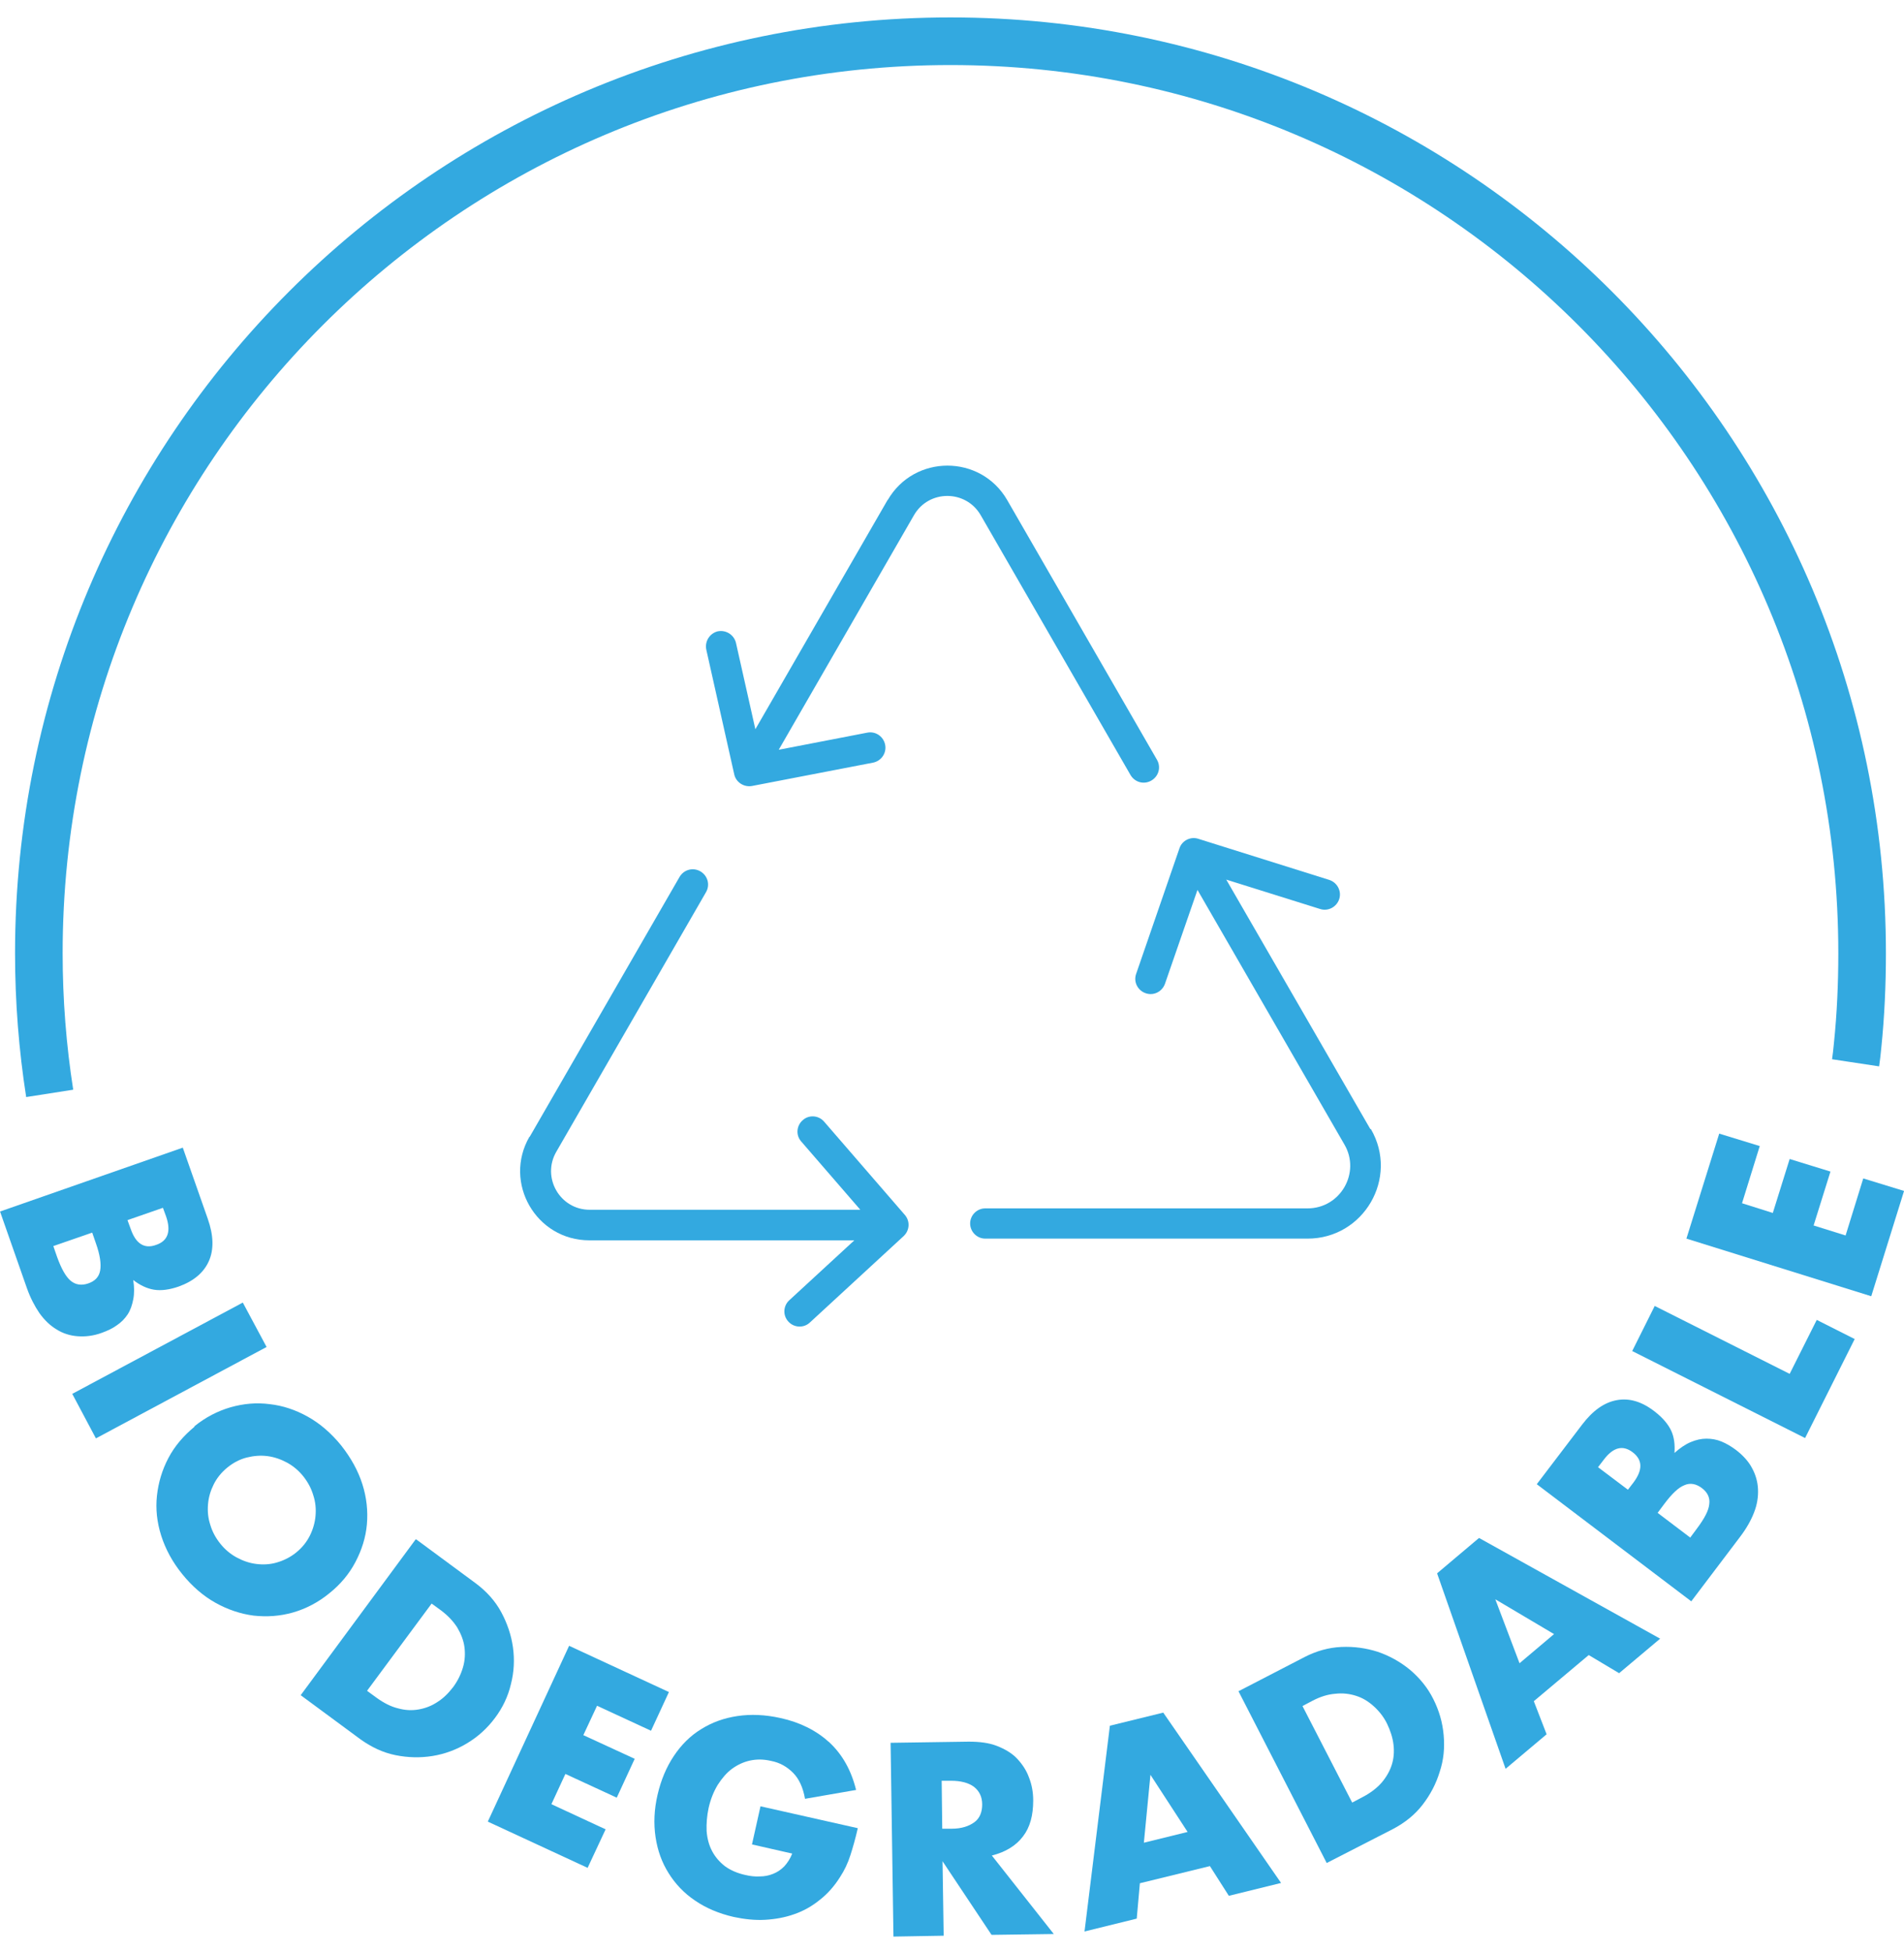
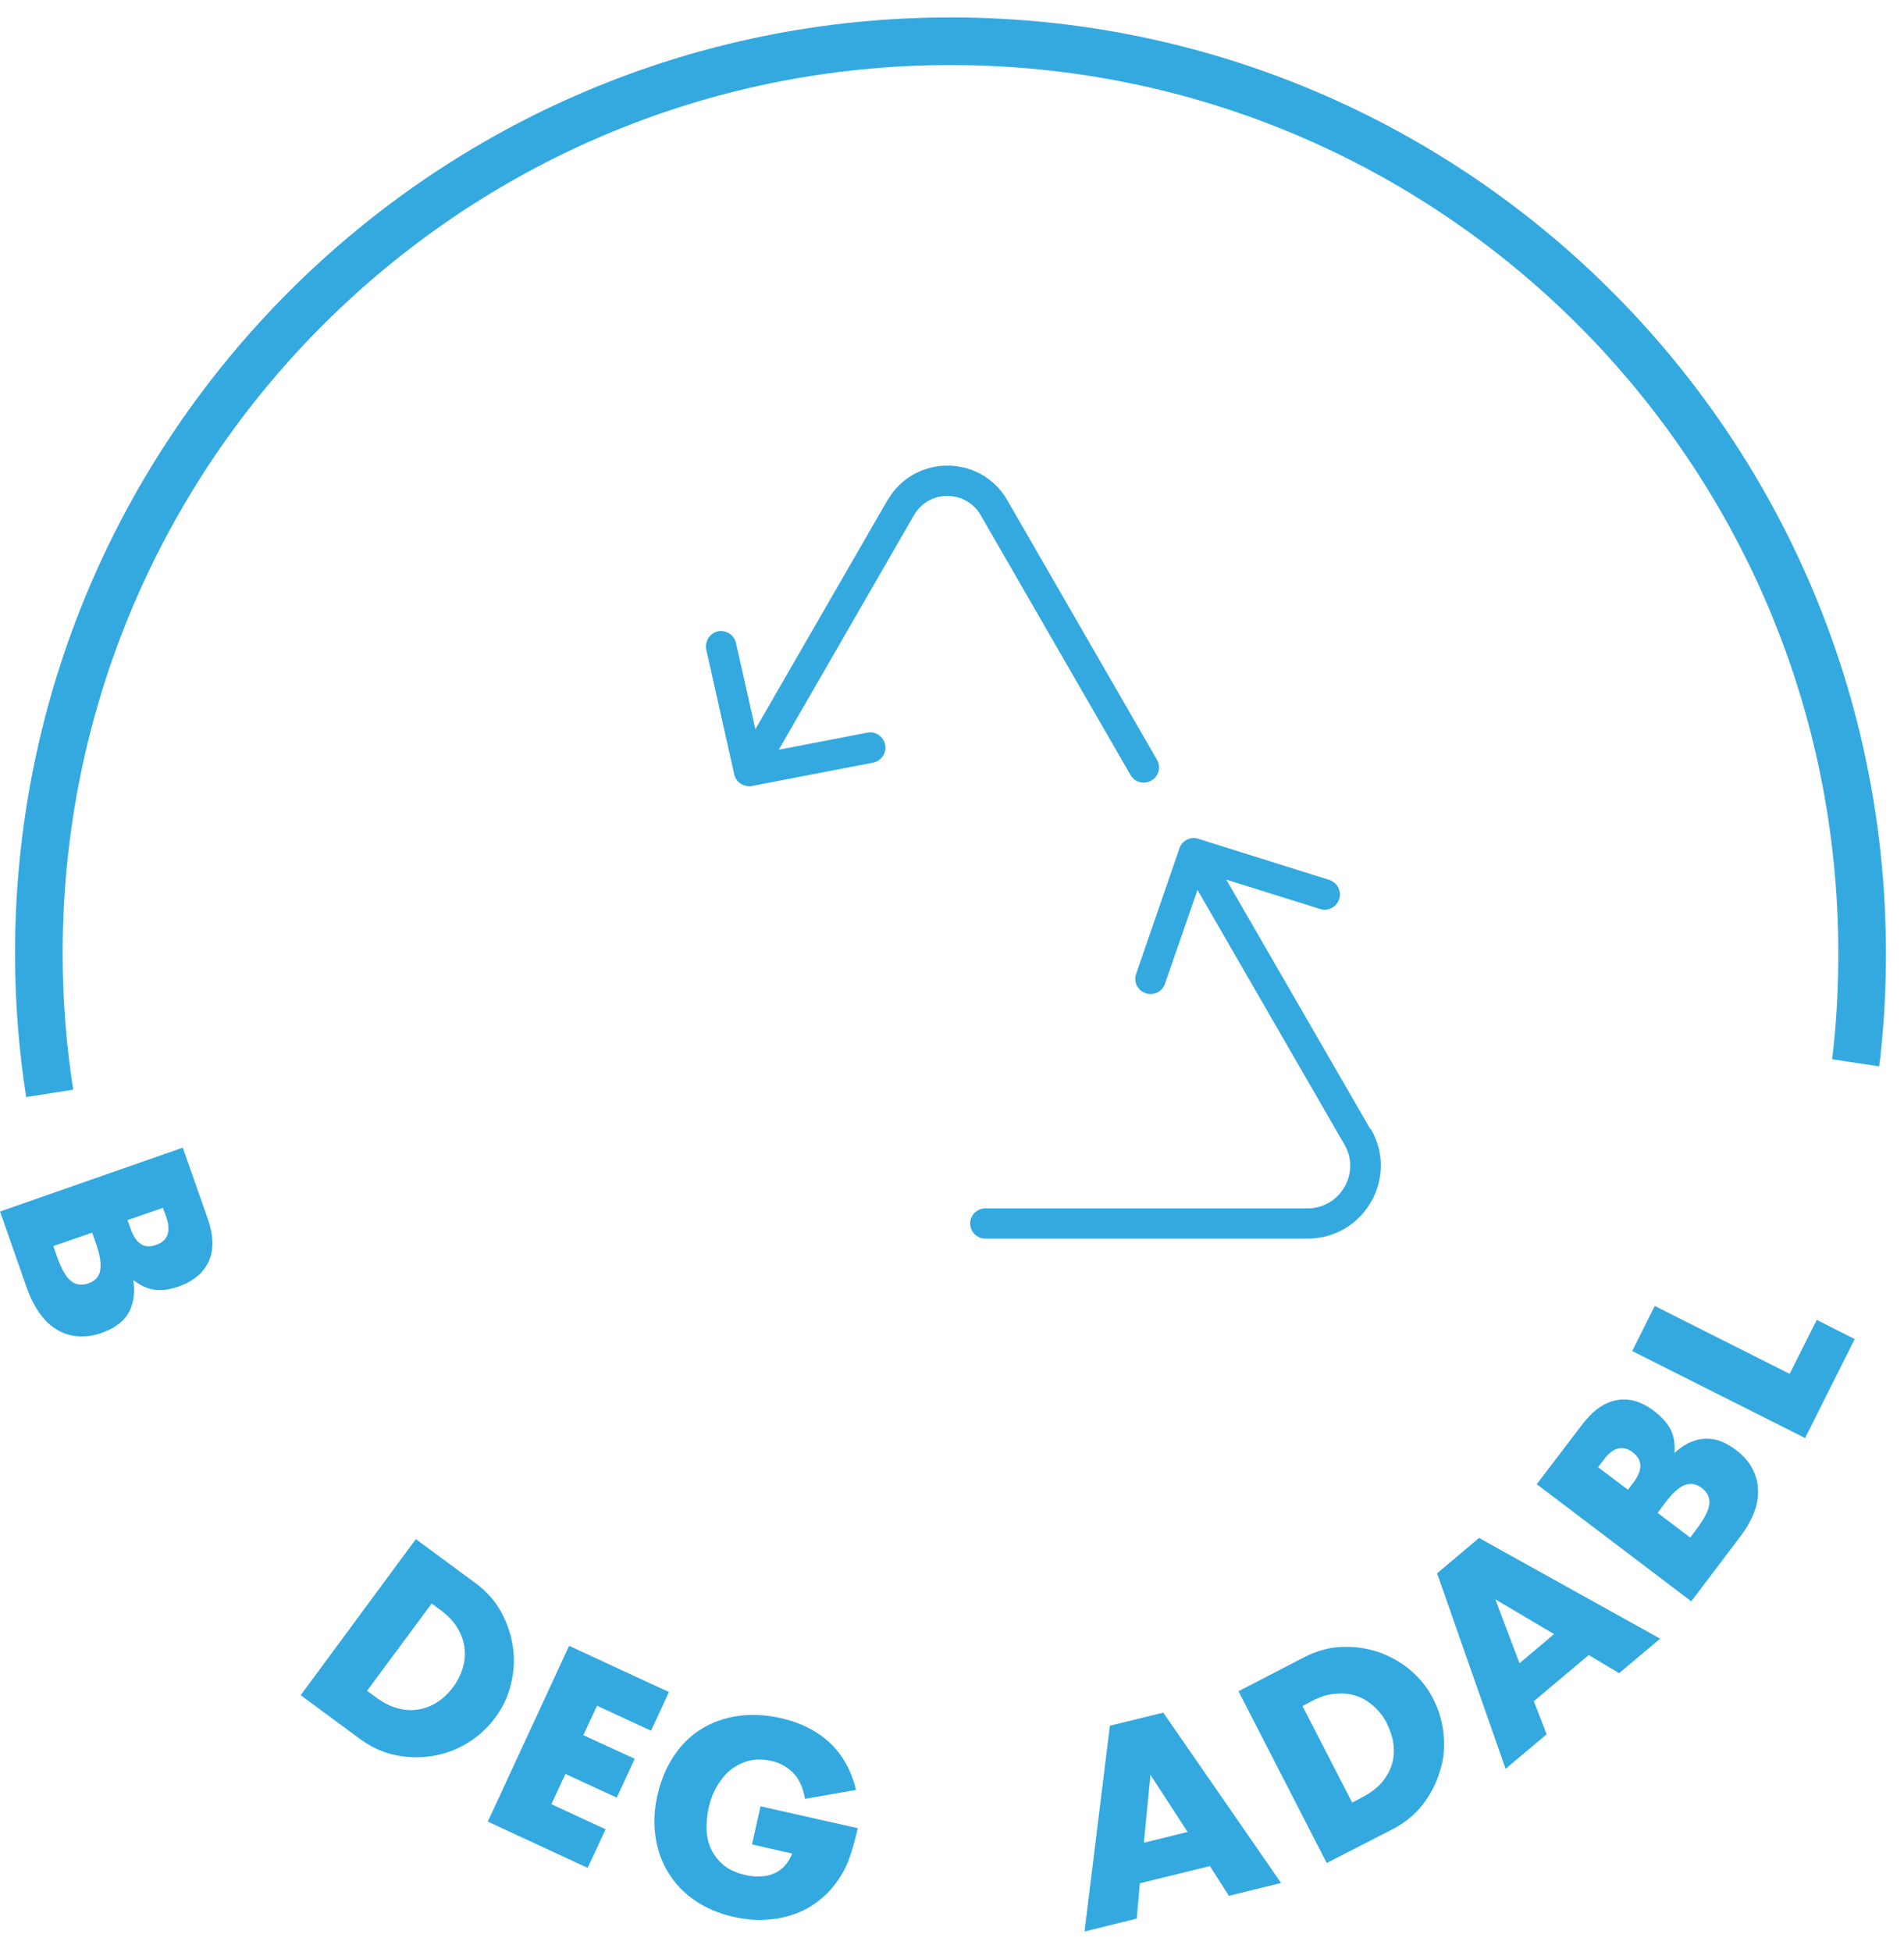
<svg xmlns="http://www.w3.org/2000/svg" width="40" height="41" viewBox="0 0 40 41" fill="none">
  <g clip-path="url(#clip0_3834_97)">
    <path d="M18.649 10.502C19.206 9.537 20.603 9.537 21.16 10.502L24.306 15.955C24.396 16.111 24.342 16.303 24.186 16.393C24.03 16.482 23.839 16.428 23.749 16.273L20.603 10.819C20.291 10.28 19.512 10.28 19.201 10.819L16.36 15.745L18.218 15.386C18.392 15.35 18.559 15.464 18.595 15.637C18.631 15.811 18.517 15.979 18.344 16.015L15.797 16.506C15.629 16.536 15.461 16.428 15.425 16.261L14.838 13.642C14.802 13.468 14.91 13.3 15.078 13.258C15.252 13.223 15.419 13.33 15.461 13.498L15.869 15.314L18.649 10.496V10.502Z" fill="#33A9E0" />
    <path d="M28.8 23.71C29.394 24.734 28.651 26.011 27.47 26.011H20.698C20.525 26.011 20.381 25.867 20.381 25.693C20.381 25.519 20.525 25.376 20.698 25.376H27.47C28.159 25.376 28.591 24.627 28.243 24.033L25.157 18.688L24.474 20.66C24.414 20.827 24.234 20.917 24.066 20.857C23.898 20.797 23.809 20.617 23.869 20.45L24.779 17.813C24.833 17.651 25.013 17.561 25.175 17.615L27.925 18.478C28.093 18.532 28.189 18.712 28.135 18.88C28.081 19.047 27.901 19.143 27.734 19.089L25.762 18.472L28.788 23.71H28.8Z" fill="#33A9E0" />
-     <path d="M11.123 23.871C10.566 24.836 11.261 26.047 12.382 26.047H17.948L16.582 27.305C16.45 27.425 16.444 27.629 16.564 27.755C16.684 27.886 16.888 27.892 17.014 27.773L18.985 25.957C19.111 25.837 19.123 25.645 19.009 25.513L17.313 23.554C17.199 23.422 16.996 23.404 16.864 23.524C16.732 23.638 16.714 23.841 16.834 23.973L18.074 25.405H12.387C11.764 25.405 11.375 24.728 11.686 24.189L14.832 18.736C14.922 18.58 14.868 18.388 14.713 18.298C14.557 18.209 14.365 18.262 14.275 18.418L11.129 23.871H11.123Z" fill="#33A9E0" />
    <path d="M3.842 24.106L4.364 25.592C4.489 25.945 4.495 26.245 4.387 26.485C4.28 26.724 4.07 26.904 3.752 27.018C3.561 27.084 3.387 27.108 3.237 27.084C3.087 27.06 2.937 26.988 2.799 26.88C2.823 27.03 2.823 27.168 2.799 27.288C2.776 27.407 2.74 27.515 2.68 27.605C2.62 27.695 2.542 27.773 2.452 27.833C2.362 27.899 2.254 27.947 2.14 27.989C1.961 28.055 1.787 28.073 1.631 28.061C1.469 28.049 1.319 28.001 1.187 27.917C1.056 27.839 0.936 27.725 0.828 27.575C0.726 27.425 0.636 27.252 0.564 27.048L0.001 25.442L3.842 24.1V24.106ZM1.122 26.173L1.199 26.395C1.289 26.646 1.385 26.814 1.487 26.898C1.589 26.982 1.715 27 1.853 26.952C1.996 26.904 2.08 26.814 2.104 26.682C2.128 26.55 2.104 26.359 2.014 26.107L1.937 25.885L1.122 26.167V26.173ZM2.68 25.628L2.746 25.808C2.853 26.119 3.033 26.233 3.279 26.143C3.531 26.059 3.596 25.855 3.489 25.544L3.423 25.364L2.68 25.622V25.628Z" fill="#33A9E0" />
-     <path d="M5.598 28.288L2.015 30.206L1.518 29.271L5.101 27.354L5.598 28.282V28.288Z" fill="#33A9E0" />
-     <path d="M4.082 29.954C4.316 29.763 4.574 29.631 4.843 29.553C5.119 29.475 5.389 29.451 5.664 29.487C5.94 29.517 6.21 29.607 6.467 29.751C6.725 29.895 6.959 30.098 7.169 30.356C7.372 30.614 7.522 30.883 7.612 31.165C7.702 31.447 7.732 31.728 7.708 32.01C7.684 32.286 7.6 32.549 7.468 32.801C7.336 33.053 7.151 33.274 6.917 33.46C6.683 33.652 6.425 33.784 6.156 33.862C5.88 33.94 5.61 33.958 5.329 33.928C5.053 33.892 4.784 33.802 4.526 33.658C4.268 33.514 4.034 33.31 3.831 33.059C3.621 32.801 3.477 32.531 3.387 32.25C3.297 31.968 3.267 31.686 3.297 31.411C3.327 31.135 3.405 30.871 3.537 30.62C3.669 30.368 3.855 30.152 4.088 29.96L4.082 29.954ZM4.778 30.817C4.652 30.919 4.556 31.039 4.49 31.171C4.424 31.303 4.382 31.441 4.37 31.59C4.358 31.734 4.37 31.878 4.418 32.022C4.46 32.166 4.532 32.297 4.628 32.417C4.724 32.537 4.837 32.633 4.969 32.705C5.101 32.777 5.239 32.825 5.383 32.843C5.527 32.861 5.67 32.855 5.814 32.813C5.958 32.771 6.096 32.705 6.222 32.603C6.348 32.501 6.443 32.381 6.509 32.25C6.575 32.118 6.617 31.974 6.629 31.83C6.641 31.686 6.629 31.543 6.581 31.399C6.539 31.255 6.467 31.123 6.372 31.003C6.276 30.883 6.162 30.787 6.03 30.715C5.898 30.644 5.76 30.596 5.616 30.578C5.473 30.56 5.329 30.572 5.185 30.608C5.041 30.644 4.903 30.715 4.778 30.817Z" fill="#33A9E0" />
    <path d="M8.744 32.327L10.003 33.256C10.225 33.424 10.404 33.621 10.53 33.855C10.656 34.089 10.74 34.335 10.776 34.592C10.812 34.85 10.8 35.108 10.734 35.365C10.674 35.623 10.56 35.863 10.398 36.078C10.236 36.294 10.045 36.468 9.817 36.606C9.589 36.744 9.344 36.834 9.086 36.876C8.828 36.917 8.571 36.911 8.307 36.858C8.043 36.804 7.804 36.69 7.576 36.528L6.317 35.599L8.732 32.327H8.744ZM7.714 35.509L7.911 35.653C8.061 35.761 8.211 35.839 8.361 35.875C8.511 35.917 8.654 35.923 8.792 35.899C8.93 35.875 9.062 35.827 9.188 35.743C9.314 35.665 9.421 35.557 9.523 35.425C9.619 35.293 9.685 35.156 9.727 35.012C9.769 34.868 9.775 34.724 9.757 34.586C9.739 34.449 9.685 34.311 9.607 34.179C9.523 34.047 9.41 33.927 9.266 33.819L9.068 33.675L7.714 35.503V35.509Z" fill="#33A9E0" />
    <path d="M13.682 36.348L12.543 35.821L12.255 36.438L13.334 36.935L12.957 37.751L11.878 37.253L11.584 37.888L12.723 38.416L12.345 39.225L10.248 38.254L11.956 34.562L14.053 35.533L13.676 36.348H13.682Z" fill="#33A9E0" />
    <path d="M15.971 37.931L18.021 38.392C17.973 38.602 17.919 38.793 17.865 38.961C17.811 39.129 17.739 39.279 17.649 39.417C17.529 39.608 17.386 39.77 17.224 39.896C17.062 40.028 16.882 40.13 16.691 40.196C16.493 40.267 16.289 40.303 16.073 40.316C15.858 40.328 15.636 40.303 15.414 40.256C15.102 40.184 14.833 40.07 14.605 39.914C14.371 39.758 14.186 39.56 14.048 39.339C13.904 39.111 13.814 38.859 13.772 38.578C13.73 38.296 13.742 38.002 13.814 37.691C13.886 37.379 14 37.109 14.156 36.876C14.312 36.642 14.503 36.45 14.731 36.312C14.959 36.169 15.21 36.079 15.492 36.037C15.774 35.995 16.073 36.007 16.397 36.079C16.81 36.169 17.152 36.342 17.428 36.594C17.697 36.846 17.883 37.175 17.985 37.589L16.912 37.775C16.87 37.535 16.786 37.355 16.661 37.229C16.535 37.103 16.385 37.014 16.193 36.978C16.037 36.942 15.893 36.942 15.756 36.972C15.618 37.002 15.492 37.062 15.378 37.145C15.264 37.229 15.168 37.343 15.079 37.481C14.995 37.619 14.929 37.781 14.887 37.966C14.851 38.134 14.839 38.296 14.845 38.452C14.857 38.608 14.893 38.745 14.959 38.871C15.025 38.997 15.114 39.099 15.228 39.189C15.342 39.273 15.492 39.339 15.66 39.375C15.762 39.399 15.864 39.411 15.959 39.405C16.061 39.405 16.151 39.387 16.241 39.351C16.331 39.315 16.403 39.267 16.475 39.195C16.541 39.123 16.601 39.033 16.643 38.925L15.798 38.733L15.977 37.931H15.971Z" fill="#33A9E0" />
-     <path d="M22.15 40.614L20.831 40.632L19.801 39.086L19.825 40.65L18.77 40.668L18.71 36.599L20.352 36.575C20.58 36.575 20.777 36.599 20.945 36.665C21.113 36.731 21.257 36.815 21.365 36.929C21.473 37.043 21.562 37.174 21.616 37.324C21.676 37.474 21.706 37.636 21.706 37.81C21.706 38.121 21.64 38.373 21.491 38.565C21.347 38.757 21.125 38.894 20.837 38.966L22.138 40.614H22.15ZM19.795 38.403H19.992C20.202 38.403 20.358 38.349 20.472 38.265C20.586 38.181 20.634 38.049 20.634 37.894C20.634 37.732 20.574 37.612 20.46 37.522C20.346 37.438 20.184 37.396 19.98 37.396H19.783L19.795 38.403Z" fill="#33A9E0" />
    <path d="M25.415 39.189L23.947 39.548L23.881 40.291L22.784 40.561L23.317 36.24L24.438 35.965L26.913 39.542L25.816 39.812L25.415 39.183V39.189ZM24.953 38.476L24.169 37.271L24.031 38.697L24.953 38.47V38.476Z" fill="#33A9E0" />
    <path d="M26.021 35.515L27.411 34.796C27.657 34.67 27.914 34.598 28.178 34.586C28.448 34.574 28.699 34.61 28.945 34.688C29.191 34.772 29.418 34.898 29.622 35.066C29.826 35.239 29.994 35.443 30.113 35.683C30.233 35.923 30.305 36.168 30.329 36.438C30.353 36.708 30.329 36.959 30.245 37.211C30.168 37.463 30.048 37.69 29.886 37.9C29.724 38.11 29.514 38.278 29.263 38.41L27.872 39.123L26.015 35.509L26.021 35.515ZM28.412 37.852L28.627 37.738C28.789 37.654 28.921 37.553 29.023 37.439C29.125 37.319 29.197 37.193 29.239 37.061C29.281 36.929 29.293 36.785 29.275 36.636C29.257 36.486 29.209 36.342 29.137 36.192C29.065 36.048 28.969 35.929 28.855 35.827C28.741 35.725 28.621 35.653 28.484 35.611C28.352 35.569 28.208 35.551 28.052 35.569C27.896 35.581 27.741 35.629 27.579 35.713L27.363 35.827L28.406 37.852H28.412Z" fill="#33A9E0" />
    <path d="M33.379 34.754L32.223 35.725L32.492 36.42L31.63 37.145L30.191 33.04L31.072 32.297L34.877 34.412L34.015 35.137L33.373 34.754H33.379ZM32.648 34.316L31.414 33.585L31.923 34.928L32.648 34.316Z" fill="#33A9E0" />
    <path d="M32.283 31.171L33.236 29.919C33.464 29.619 33.703 29.451 33.967 29.403C34.231 29.355 34.494 29.433 34.764 29.643C34.926 29.769 35.04 29.901 35.106 30.038C35.172 30.176 35.19 30.338 35.178 30.512C35.291 30.41 35.405 30.332 35.519 30.284C35.633 30.236 35.741 30.212 35.849 30.212C35.957 30.212 36.065 30.23 36.166 30.272C36.268 30.314 36.37 30.374 36.466 30.446C36.616 30.56 36.736 30.692 36.807 30.829C36.886 30.973 36.927 31.123 36.933 31.279C36.939 31.435 36.915 31.597 36.849 31.764C36.784 31.932 36.688 32.1 36.556 32.274L35.531 33.628L32.289 31.171H32.283ZM34.195 31.291L34.315 31.135C34.512 30.872 34.512 30.662 34.303 30.5C34.093 30.338 33.889 30.392 33.691 30.656L33.572 30.811L34.201 31.285L34.195 31.291ZM35.507 32.292L35.645 32.106C35.807 31.89 35.897 31.722 35.909 31.585C35.927 31.453 35.873 31.339 35.753 31.249C35.633 31.159 35.507 31.135 35.387 31.189C35.261 31.237 35.124 31.369 34.962 31.585L34.824 31.77L35.513 32.292H35.507Z" fill="#33A9E0" />
    <path d="M34.763 27.425L37.598 28.851L38.167 27.718L38.964 28.12L37.922 30.199L34.29 28.372L34.763 27.425Z" fill="#33A9E0" />
-     <path d="M36.969 24.069L36.597 25.268L37.244 25.472L37.598 24.339L38.455 24.603L38.101 25.735L38.773 25.945L39.144 24.747L40.001 25.01L39.312 27.221L35.429 26.011L36.118 23.806L36.975 24.069H36.969Z" fill="#33A9E0" />
    <path d="M1.044 22.961C0.894 22.002 0.816 21.019 0.816 20.018C0.816 9.441 9.392 0.866 19.968 0.866C30.545 0.866 39.12 9.441 39.12 20.018C39.12 20.672 39.091 21.319 39.025 21.96C39.013 22.08 39.001 22.2 38.983 22.319" stroke="#33A9E0" stroke-miterlimit="10" />
  </g>
  <defs>
    <clipPath id="clip0_3834_97">
      <rect width="40" height="40.395" fill="white" transform="translate(0 0.267)" />
    </clipPath>
  </defs>
</svg>